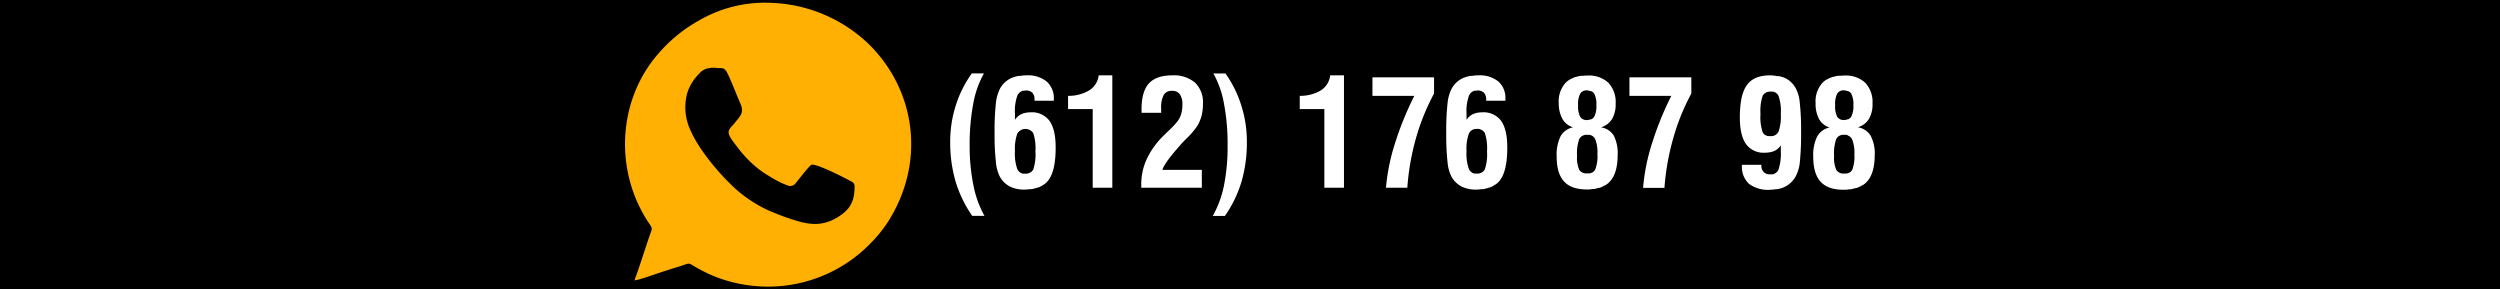
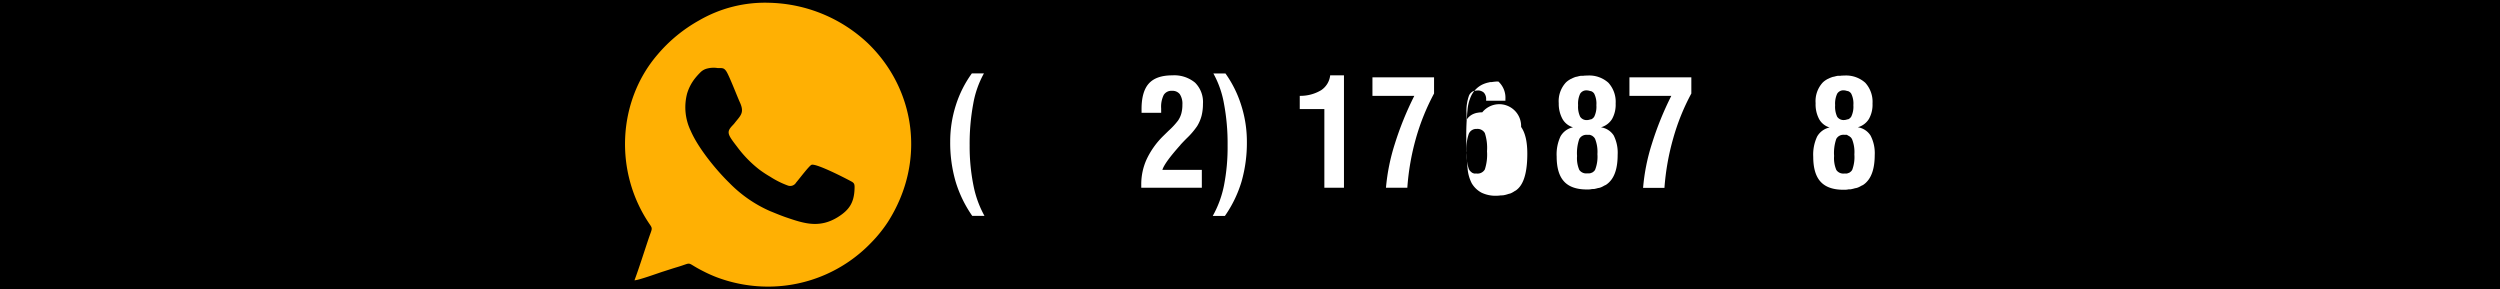
<svg xmlns="http://www.w3.org/2000/svg" id="Capa_1" data-name="Capa 1" viewBox="0 0 600.5 69.5">
  <defs>
    <style>.cls-1{fill:#fff;}.cls-2{fill:#ffb003;fill-rule:evenodd;}</style>
  </defs>
  <title>whatsapp materiales</title>
  <rect width="600.5" height="69.5" />
  <path class="cls-1" d="M445.71,45.62c.21,0,.44-.09.63-.15a5.7,5.7,0,0,0,.82-.41c.14-.08.31-.13.45-.22a4.73,4.73,0,0,0,1-.88q1.78-2,1.79-6.31a9.13,9.13,0,0,0-1-4.66,4.39,4.39,0,0,0-3.07-2A4.58,4.58,0,0,0,449,29a6.94,6.94,0,0,0,.87-3.7,6.81,6.81,0,0,0-1.74-5,6.9,6.9,0,0,0-5.07-1.73h0c-.34,0-.64,0-.95.06l-.6,0a8.25,8.25,0,0,0-.92.22c-.14,0-.31.05-.44.1a6.48,6.48,0,0,0-1,.43c-.07,0-.15.06-.21.1a5,5,0,0,0-1,.73,6.6,6.6,0,0,0-1.74,5,7.52,7.52,0,0,0,.85,3.83,4.23,4.23,0,0,0,2.52,2,4.5,4.5,0,0,0-3,2.17,10.13,10.13,0,0,0-.94,4.86q0,4.08,1.77,6c1.18,1.29,3,1.93,5.51,1.93h.05c.35,0,.66,0,1-.07s.52,0,.75-.06A7.72,7.72,0,0,0,445.71,45.62Zm-.44-19.94a5.45,5.45,0,0,1-.51,2.75,1.69,1.69,0,0,1-.68.62,3,3,0,0,1-.32.06,2.18,2.18,0,0,1-.7.14,1.84,1.84,0,0,1-1.68-.79,5.63,5.63,0,0,1-.49-2.78,5.6,5.6,0,0,1,.49-2.75,1.72,1.72,0,0,1,1.61-.81,2.56,2.56,0,0,1,.73.14,2.9,2.9,0,0,1,.34.07,1.57,1.57,0,0,1,.69.58A5.31,5.31,0,0,1,445.27,25.68Zm-4.09,15.57a7.19,7.19,0,0,1-.54-3.36,10.38,10.38,0,0,1,.52-4.09,1.94,1.94,0,0,1,1.9-1,2.33,2.33,0,0,1,.38,0,2.13,2.13,0,0,1,.25,0A1.12,1.12,0,0,1,444,33l.2.07a2.78,2.78,0,0,1,.27.21,1.67,1.67,0,0,1,.16.12,2.14,2.14,0,0,1,.32.45,8.31,8.31,0,0,1,.56,3.67A8.74,8.74,0,0,1,445,41.2a1.94,1.94,0,0,1-.32.42.41.41,0,0,1-.11.07,1.39,1.39,0,0,1-.31.23l-.19.06a2.86,2.86,0,0,1-.35.12l-.26,0a2.45,2.45,0,0,1-.39,0A2,2,0,0,1,441.18,41.25Z" transform="translate(-0.09 -0.42)" />
-   <path class="cls-1" d="M247.66,27.4a5.6,5.6,0,0,0-1.26.13h-.06a4.43,4.43,0,0,0-.93.32,3.64,3.64,0,0,0-1.53,1.36c0-.18,0-.45,0-.78s0-.59,0-.75a10.89,10.89,0,0,1,.59-4.32,2.54,2.54,0,0,1,.34-.53,1.79,1.79,0,0,0,.14-.13,2.43,2.43,0,0,1,.3-.26,1.89,1.89,0,0,1,.21-.09,1.92,1.92,0,0,1,.33-.14l.27,0a2.68,2.68,0,0,1,.42-.05,2.11,2.11,0,0,1,1.59.54,2.37,2.37,0,0,1,.51,1.66v.26h4.64v-.4A5.29,5.29,0,0,0,251.5,20a7.06,7.06,0,0,0-4.81-1.48h-.35a11.21,11.21,0,0,0-1.21.13c-.21,0-.46,0-.66.07a7,7,0,0,0-1.69.56,5.93,5.93,0,0,0-2.49,2.43,10.22,10.22,0,0,0-1,3.6,61.76,61.76,0,0,0-.3,7.06,58,58,0,0,0,.32,7,9.21,9.21,0,0,0,1,3.59,6,6,0,0,0,2.38,2.28,7.82,7.82,0,0,0,3.57.72h0a8.9,8.9,0,0,0,1.06-.09c.26,0,.54,0,.78-.06a7.41,7.41,0,0,0,1-.27c.19-.06.41-.09.58-.16a5.67,5.67,0,0,0,.94-.52,3.79,3.79,0,0,0,.34-.2,4.79,4.79,0,0,0,1-1c1.13-1.54,1.7-4.14,1.7-7.82,0-2.9-.5-5-1.49-6.41A5.24,5.24,0,0,0,247.66,27.4Zm-3.78,9.3a10.91,10.91,0,0,1,.55-4.15,2.25,2.25,0,0,1,3.85-.14,11.46,11.46,0,0,1,.52,4.36,11.46,11.46,0,0,1-.52,4.36,2,2,0,0,1-1.9,1c-.12,0-.23,0-.34,0l-.31,0a2.68,2.68,0,0,1-.3-.12l-.23-.1a3.22,3.22,0,0,1-.28-.24l-.15-.13a2.49,2.49,0,0,1-.33-.51A11.2,11.2,0,0,1,243.88,36.7Z" transform="translate(-0.09 -0.42)" />
-   <path class="cls-1" d="M261.78,22.09a9.67,9.67,0,0,1-5.14,1.35v3.17h5.92v18.9h4.71v-27H264A4.93,4.93,0,0,1,261.78,22.09Z" transform="translate(-0.09 -0.42)" />
  <path class="cls-1" d="M233,35.31a52.25,52.25,0,0,1,.87-10,23.24,23.24,0,0,1,2.56-7.26h-2.9a26.83,26.83,0,0,0-3.86,7.69,28.55,28.55,0,0,0-1.34,8.67,33.48,33.48,0,0,0,1.29,9.6,29.07,29.07,0,0,0,4,8.26h2.94A24.87,24.87,0,0,1,233.92,45,47.39,47.39,0,0,1,233,35.31Z" transform="translate(-0.09 -0.42)" />
  <path class="cls-1" d="M283.62,35.22c.36-.39.87-.93,1.54-1.6a18.18,18.18,0,0,0,2.49-2.91,9.39,9.39,0,0,0,1.06-2.49,11.61,11.61,0,0,0,.33-2.85,6.57,6.57,0,0,0-1.89-5.09,7.81,7.81,0,0,0-5.48-1.76q-3.84,0-5.61,1.94t-1.77,6.16c0,.08,0,.22,0,.42a4.29,4.29,0,0,1,0,.47H279a2.89,2.89,0,0,0,0-.4c0-.16,0-.37,0-.65a6.43,6.43,0,0,1,.61-3.22,2.14,2.14,0,0,1,2-1,2.18,2.18,0,0,1,1.88.82,4.2,4.2,0,0,1,.61,2.52,7.75,7.75,0,0,1-.25,2.08,5.72,5.72,0,0,1-.78,1.7,18.05,18.05,0,0,1-2.31,2.49l-1.39,1.36a19.42,19.42,0,0,0-3.88,5.52,14.47,14.47,0,0,0-1.27,5.93c0,.1,0,.24,0,.43s0,.33,0,.43h14.55V41.23h-9.48c.35-1.16,1.8-3.15,4.35-6Z" transform="translate(-0.09 -0.42)" />
  <path class="cls-1" d="M391.48,23.44h10.06A75.79,75.79,0,0,0,396.86,35a47.68,47.68,0,0,0-2.1,10.55h5.13A58.8,58.8,0,0,1,402,33.64a52.47,52.47,0,0,1,4.35-10.76V19H391.48Z" transform="translate(-0.09 -0.42)" />
-   <path class="cls-1" d="M431.37,21.52A5.76,5.76,0,0,0,429,19.23a6.78,6.78,0,0,0-1.63-.52c-.2,0-.45,0-.67-.06a11.71,11.71,0,0,0-1.25-.13h-.22q-3.87,0-5.52,2.32C418.56,22.38,418,25,418,28.63c0,2.88.5,5,1.48,6.39A5.18,5.18,0,0,0,424,37.1a6.71,6.71,0,0,0,1.32-.13h0a4,4,0,0,0,1-.31,3.53,3.53,0,0,0,1.52-1.35V36.7a12.06,12.06,0,0,1-.56,4.47,2.46,2.46,0,0,1-.34.52,1.49,1.49,0,0,1-.14.12,2.34,2.34,0,0,1-.3.25c-.06,0-.14.06-.21.1a3.24,3.24,0,0,1-.33.13l-.28,0c-.13,0-.26,0-.4,0a2,2,0,0,1-1.56-.56,2.14,2.14,0,0,1-.55-1.58V40h-4.67v.17a5.55,5.55,0,0,0,1.7,4.41A7.67,7.67,0,0,0,425.35,46h0a10.07,10.07,0,0,0,1.28-.13c.22,0,.48,0,.68-.07a6.52,6.52,0,0,0,1.66-.59,6,6,0,0,0,2.45-2.43,9.24,9.24,0,0,0,1-3.51,65,65,0,0,0,.29-7.15,58.2,58.2,0,0,0-.32-7.05A8.88,8.88,0,0,0,431.37,21.52ZM427.31,32a1.91,1.91,0,0,1-1.89,1.11,2.59,2.59,0,0,1-.41,0l-.25,0c-.14,0-.26-.09-.39-.13a1,1,0,0,1-.16-.06,1.55,1.55,0,0,1-.33-.24s-.07,0-.09-.07a1.53,1.53,0,0,1-.31-.43,11.39,11.39,0,0,1-.52-4.4,11.43,11.43,0,0,1,.52-4.35,2,2,0,0,1,1.9-1c.14,0,.26,0,.38,0a2.48,2.48,0,0,1,.27,0,2.68,2.68,0,0,1,.3.12,2.18,2.18,0,0,1,.23.09,2.41,2.41,0,0,1,.24.21c.06.05.13.09.18.14a1.89,1.89,0,0,1,.32.49,10.94,10.94,0,0,1,.54,4.26A11.22,11.22,0,0,1,427.31,32Z" transform="translate(-0.09 -0.42)" />
  <path class="cls-1" d="M384.64,31a4.61,4.61,0,0,0,2.67-2,7,7,0,0,0,.86-3.7,6.81,6.81,0,0,0-1.74-5,6.86,6.86,0,0,0-5.07-1.73h0c-.34,0-.64,0-1,.06l-.59,0a8.25,8.25,0,0,0-.92.22c-.15,0-.31.05-.45.1a6.86,6.86,0,0,0-.95.43c-.07,0-.15.06-.21.1a5,5,0,0,0-1,.73,6.6,6.6,0,0,0-1.74,5A7.63,7.63,0,0,0,375.4,29a4.28,4.28,0,0,0,2.53,2,4.48,4.48,0,0,0-3,2.17A10.13,10.13,0,0,0,374,38q0,4.08,1.77,6c1.17,1.29,3,1.93,5.5,1.93h.06c.35,0,.66,0,1-.07s.52,0,.75-.06a7.72,7.72,0,0,0,.89-.22c.21,0,.44-.09.63-.15a5.12,5.12,0,0,0,.81-.41c.15-.08.32-.13.46-.22a5,5,0,0,0,1-.88q1.78-2,1.78-6.31a9.24,9.24,0,0,0-.95-4.66A4.41,4.41,0,0,0,384.64,31Zm-1.1-5.31a5.45,5.45,0,0,1-.51,2.75,1.69,1.69,0,0,1-.68.62,3,3,0,0,1-.32.06,2.18,2.18,0,0,1-.7.14,1.84,1.84,0,0,1-1.68-.79,5.61,5.61,0,0,1-.5-2.78,5.6,5.6,0,0,1,.49-2.75,1.74,1.74,0,0,1,1.62-.81,2.7,2.7,0,0,1,.73.14,3.4,3.4,0,0,1,.34.07,1.57,1.57,0,0,1,.69.58A5.31,5.31,0,0,1,383.54,25.68Zm-4.09,15.57a7,7,0,0,1-.55-3.36,10.33,10.33,0,0,1,.53-4.09,1.94,1.94,0,0,1,1.9-1,2.21,2.21,0,0,1,.37,0,2.06,2.06,0,0,1,.26,0,1.39,1.39,0,0,1,.32.12l.2.07a1.93,1.93,0,0,1,.28.22s.1.06.14.11a1.87,1.87,0,0,1,.33.45,8.46,8.46,0,0,1,.56,3.67,8.54,8.54,0,0,1-.54,3.71,1.63,1.63,0,0,1-.31.42.67.67,0,0,1-.11.07,1.44,1.44,0,0,1-.32.23l-.19.06a3.4,3.4,0,0,1-.34.12l-.26,0a2.45,2.45,0,0,1-.39,0A2,2,0,0,1,379.45,41.25Z" transform="translate(-0.09 -0.42)" />
-   <path class="cls-1" d="M356.13,27.4a5.63,5.63,0,0,0-1.27.13h-.05a4.52,4.52,0,0,0-.94.32,3.62,3.62,0,0,0-1.52,1.36c0-.18,0-.45,0-.78s0-.59,0-.75a10.85,10.85,0,0,1,.6-4.32,2.19,2.19,0,0,1,.34-.53,1.66,1.66,0,0,1,.14-.13,2.43,2.43,0,0,1,.3-.26,1.33,1.33,0,0,1,.21-.09,1.64,1.64,0,0,1,.33-.14l.26,0a2.84,2.84,0,0,1,.42-.05,2.09,2.09,0,0,1,1.59.54,2.33,2.33,0,0,1,.52,1.66v.26h4.63v-.4A5.28,5.28,0,0,0,360,20a7.06,7.06,0,0,0-4.81-1.48h-.35a10.94,10.94,0,0,0-1.21.13c-.22,0-.46,0-.66.07a6.85,6.85,0,0,0-1.69.56,5.9,5.9,0,0,0-2.5,2.43,10,10,0,0,0-1,3.6,61.76,61.76,0,0,0-.3,7.06,58.45,58.45,0,0,0,.31,7,9.39,9.39,0,0,0,1,3.59,6,6,0,0,0,2.39,2.28,7.81,7.81,0,0,0,3.56.72h0a8.9,8.9,0,0,0,1.06-.09c.25,0,.53,0,.77-.06a7.15,7.15,0,0,0,1-.27c.19-.06.4-.09.58-.16a6.12,6.12,0,0,0,.91-.51c.12-.08.26-.13.37-.21a4.74,4.74,0,0,0,1-1c1.14-1.54,1.71-4.14,1.71-7.82,0-2.9-.5-5-1.49-6.41A5.25,5.25,0,0,0,356.13,27.4Zm-3.78,9.3a10.71,10.71,0,0,1,.55-4.15,1.94,1.94,0,0,1,1.91-1.16,2,2,0,0,1,1.94,1,11.46,11.46,0,0,1,.52,4.36,11.46,11.46,0,0,1-.52,4.36,2,2,0,0,1-1.91,1c-.12,0-.22,0-.34,0l-.31,0a2.68,2.68,0,0,1-.3-.12c-.07,0-.16-.06-.22-.1a2.34,2.34,0,0,1-.3-.25,1.42,1.42,0,0,1-.13-.12,1.87,1.87,0,0,1-.33-.51A11,11,0,0,1,352.35,36.7Z" transform="translate(-0.09 -0.42)" />
+   <path class="cls-1" d="M356.13,27.4a5.63,5.63,0,0,0-1.27.13h-.05a4.52,4.52,0,0,0-.94.32,3.62,3.62,0,0,0-1.52,1.36c0-.18,0-.45,0-.78s0-.59,0-.75a10.85,10.85,0,0,1,.6-4.32,2.19,2.19,0,0,1,.34-.53,1.66,1.66,0,0,1,.14-.13,2.43,2.43,0,0,1,.3-.26,1.33,1.33,0,0,1,.21-.09,1.64,1.64,0,0,1,.33-.14l.26,0a2.84,2.84,0,0,1,.42-.05,2.09,2.09,0,0,1,1.59.54,2.33,2.33,0,0,1,.52,1.66v.26h4.63v-.4A5.28,5.28,0,0,0,360,20h-.35a10.94,10.94,0,0,0-1.21.13c-.22,0-.46,0-.66.07a6.85,6.85,0,0,0-1.69.56,5.9,5.9,0,0,0-2.5,2.43,10,10,0,0,0-1,3.6,61.76,61.76,0,0,0-.3,7.06,58.45,58.45,0,0,0,.31,7,9.39,9.39,0,0,0,1,3.59,6,6,0,0,0,2.39,2.28,7.81,7.81,0,0,0,3.56.72h0a8.9,8.9,0,0,0,1.06-.09c.25,0,.53,0,.77-.06a7.15,7.15,0,0,0,1-.27c.19-.06.4-.09.58-.16a6.12,6.12,0,0,0,.91-.51c.12-.08.26-.13.37-.21a4.74,4.74,0,0,0,1-1c1.14-1.54,1.71-4.14,1.71-7.82,0-2.9-.5-5-1.49-6.41A5.25,5.25,0,0,0,356.13,27.4Zm-3.78,9.3a10.71,10.71,0,0,1,.55-4.15,1.94,1.94,0,0,1,1.91-1.16,2,2,0,0,1,1.94,1,11.46,11.46,0,0,1,.52,4.36,11.46,11.46,0,0,1-.52,4.36,2,2,0,0,1-1.91,1c-.12,0-.22,0-.34,0l-.31,0a2.68,2.68,0,0,1-.3-.12c-.07,0-.16-.06-.22-.1a2.34,2.34,0,0,1-.3-.25,1.42,1.42,0,0,1-.13-.12,1.87,1.87,0,0,1-.33-.51A11,11,0,0,1,352.35,36.7Z" transform="translate(-0.09 -0.42)" />
  <path class="cls-1" d="M294.44,18.06h-2.9a23.24,23.24,0,0,1,2.55,7.26,51.46,51.46,0,0,1,.87,10,47.45,47.45,0,0,1-.87,9.65,24.88,24.88,0,0,1-2.7,7.32h2.92a28.91,28.91,0,0,0,4-8.26,33.84,33.84,0,0,0,1.28-9.6,28.55,28.55,0,0,0-1.34-8.67A27.06,27.06,0,0,0,294.44,18.06Z" transform="translate(-0.09 -0.42)" />
  <path class="cls-1" d="M317.42,22.09a9.66,9.66,0,0,1-5.13,1.35v3.17h5.91v18.9h4.71v-27H319.6A4.93,4.93,0,0,1,317.42,22.09Z" transform="translate(-0.09 -0.42)" />
  <path class="cls-1" d="M329.75,23.44h10.06A75.88,75.88,0,0,0,335.12,35,48.21,48.21,0,0,0,333,45.51h5.13a58.8,58.8,0,0,1,2.07-11.87,53.62,53.62,0,0,1,4.35-10.76V19H329.75Z" transform="translate(-0.09 -0.42)" />
  <path class="cls-2" d="M208.5,10.76A35.68,35.68,0,0,0,185,1.09a31.55,31.55,0,0,0-17,4.24,36.07,36.07,0,0,0-10,8.24c-9.62,11.22-10.42,28.24-1.83,40.76.74,1.08.54,1-.24,3.27-1.07,3.16-2.34,7.23-3.44,10.15.95,0,5.53-1.67,6.84-2.09,1.15-.36,2.32-.76,3.45-1.09,4-1.19,1.73-1.27,6.24,1A32,32,0,0,0,172.2,67,35,35,0,0,0,185,69.26a34.28,34.28,0,0,0,24.29-10.49,32.75,32.75,0,0,0,4.05-5C222.68,39.15,219.91,21.71,208.5,10.76Zm-3.15,35.05c-.12,3.32-1.3,5.06-4,6.75-4.56,2.84-8.38,1.45-12.64,0-1.35-.48-2.57-1-3.69-1.45a31.2,31.2,0,0,1-9.75-6.77c-3.08-3-7.42-8.26-9.24-12.44a13,13,0,0,1-.9-9A11,11,0,0,1,167,19.28a15.12,15.12,0,0,1,1.25-1.4,3.45,3.45,0,0,1,1.72-1,6.24,6.24,0,0,1,2.52-.11c1.11,0,1.44-.07,2,.69.68.92,2.64,6.06,3.33,7.57,1.08,2.37.25,3.07-1.1,4.73a6.71,6.71,0,0,1-.61.72c-1.58,1.64-1.32,2.15,1,5.15a28.06,28.06,0,0,0,5.3,5.47,26.37,26.37,0,0,0,2.7,1.78A20.94,20.94,0,0,0,189.37,45a1.64,1.64,0,0,0,1.94-.72c.78-.9,3.19-4.12,3.73-4.28,1.17-.34,8,3.16,9.53,4C205.32,44.39,205.4,44.71,205.35,45.81Z" transform="translate(-0.09 -0.42)" />
</svg>